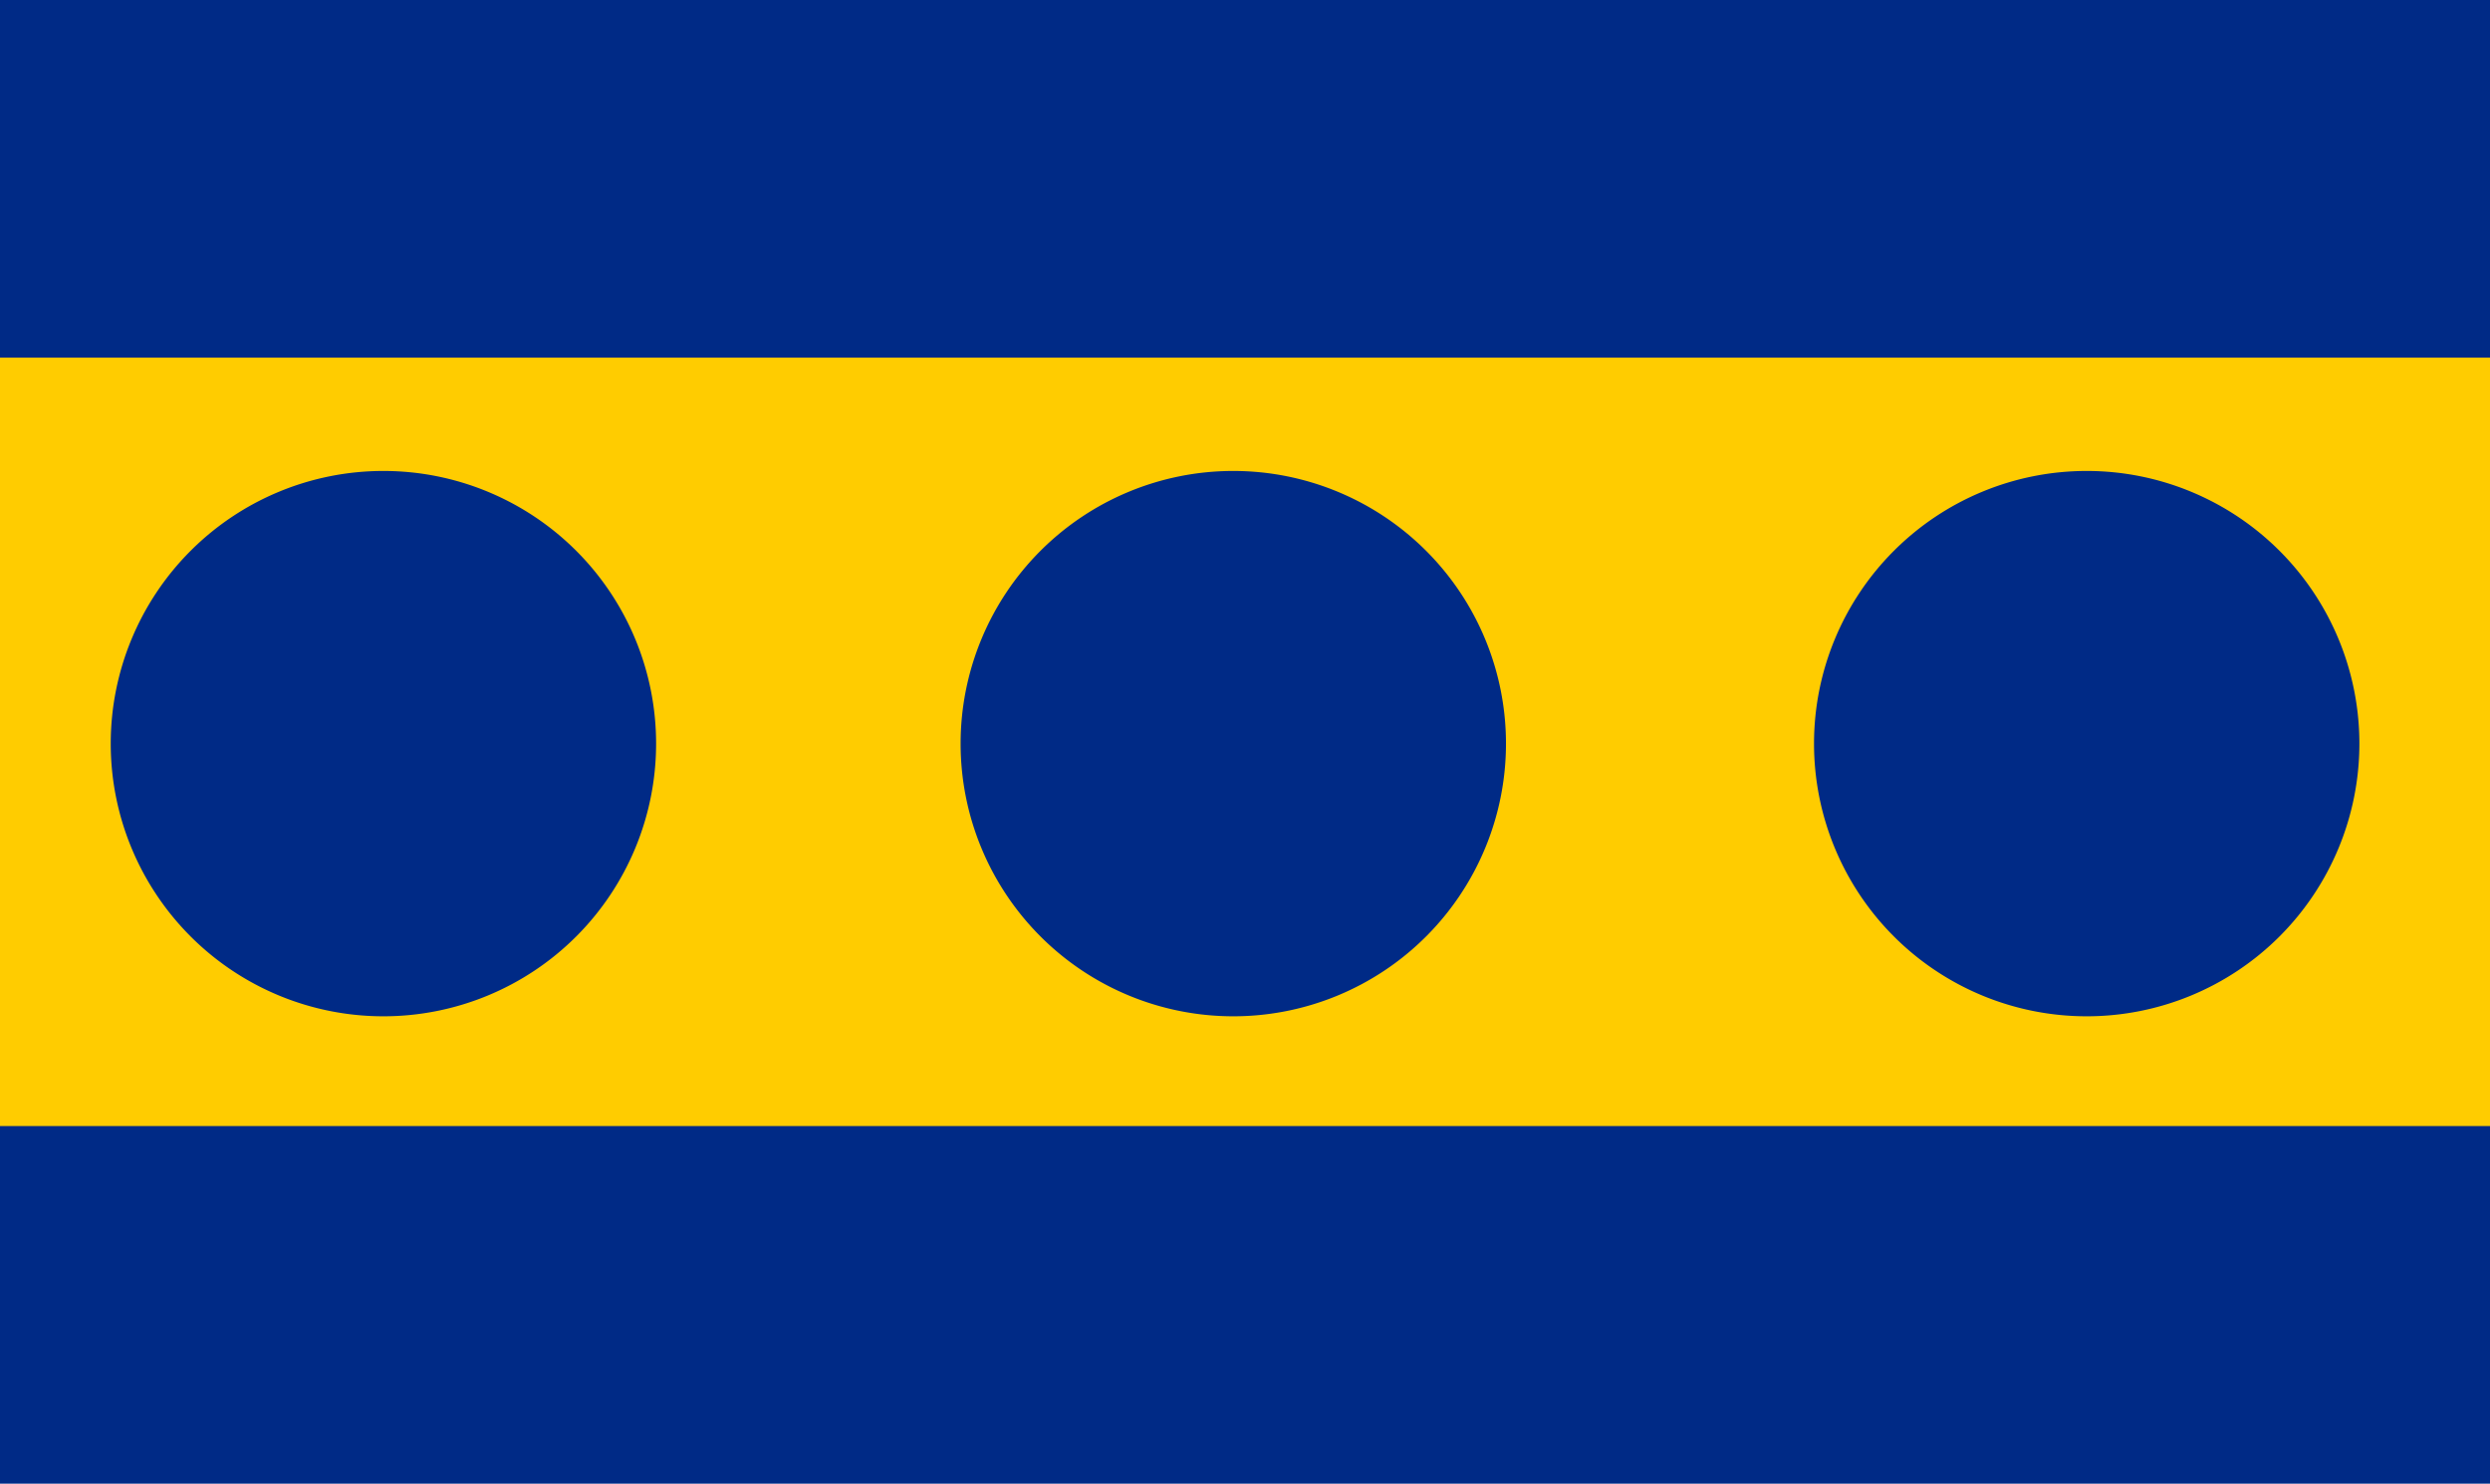
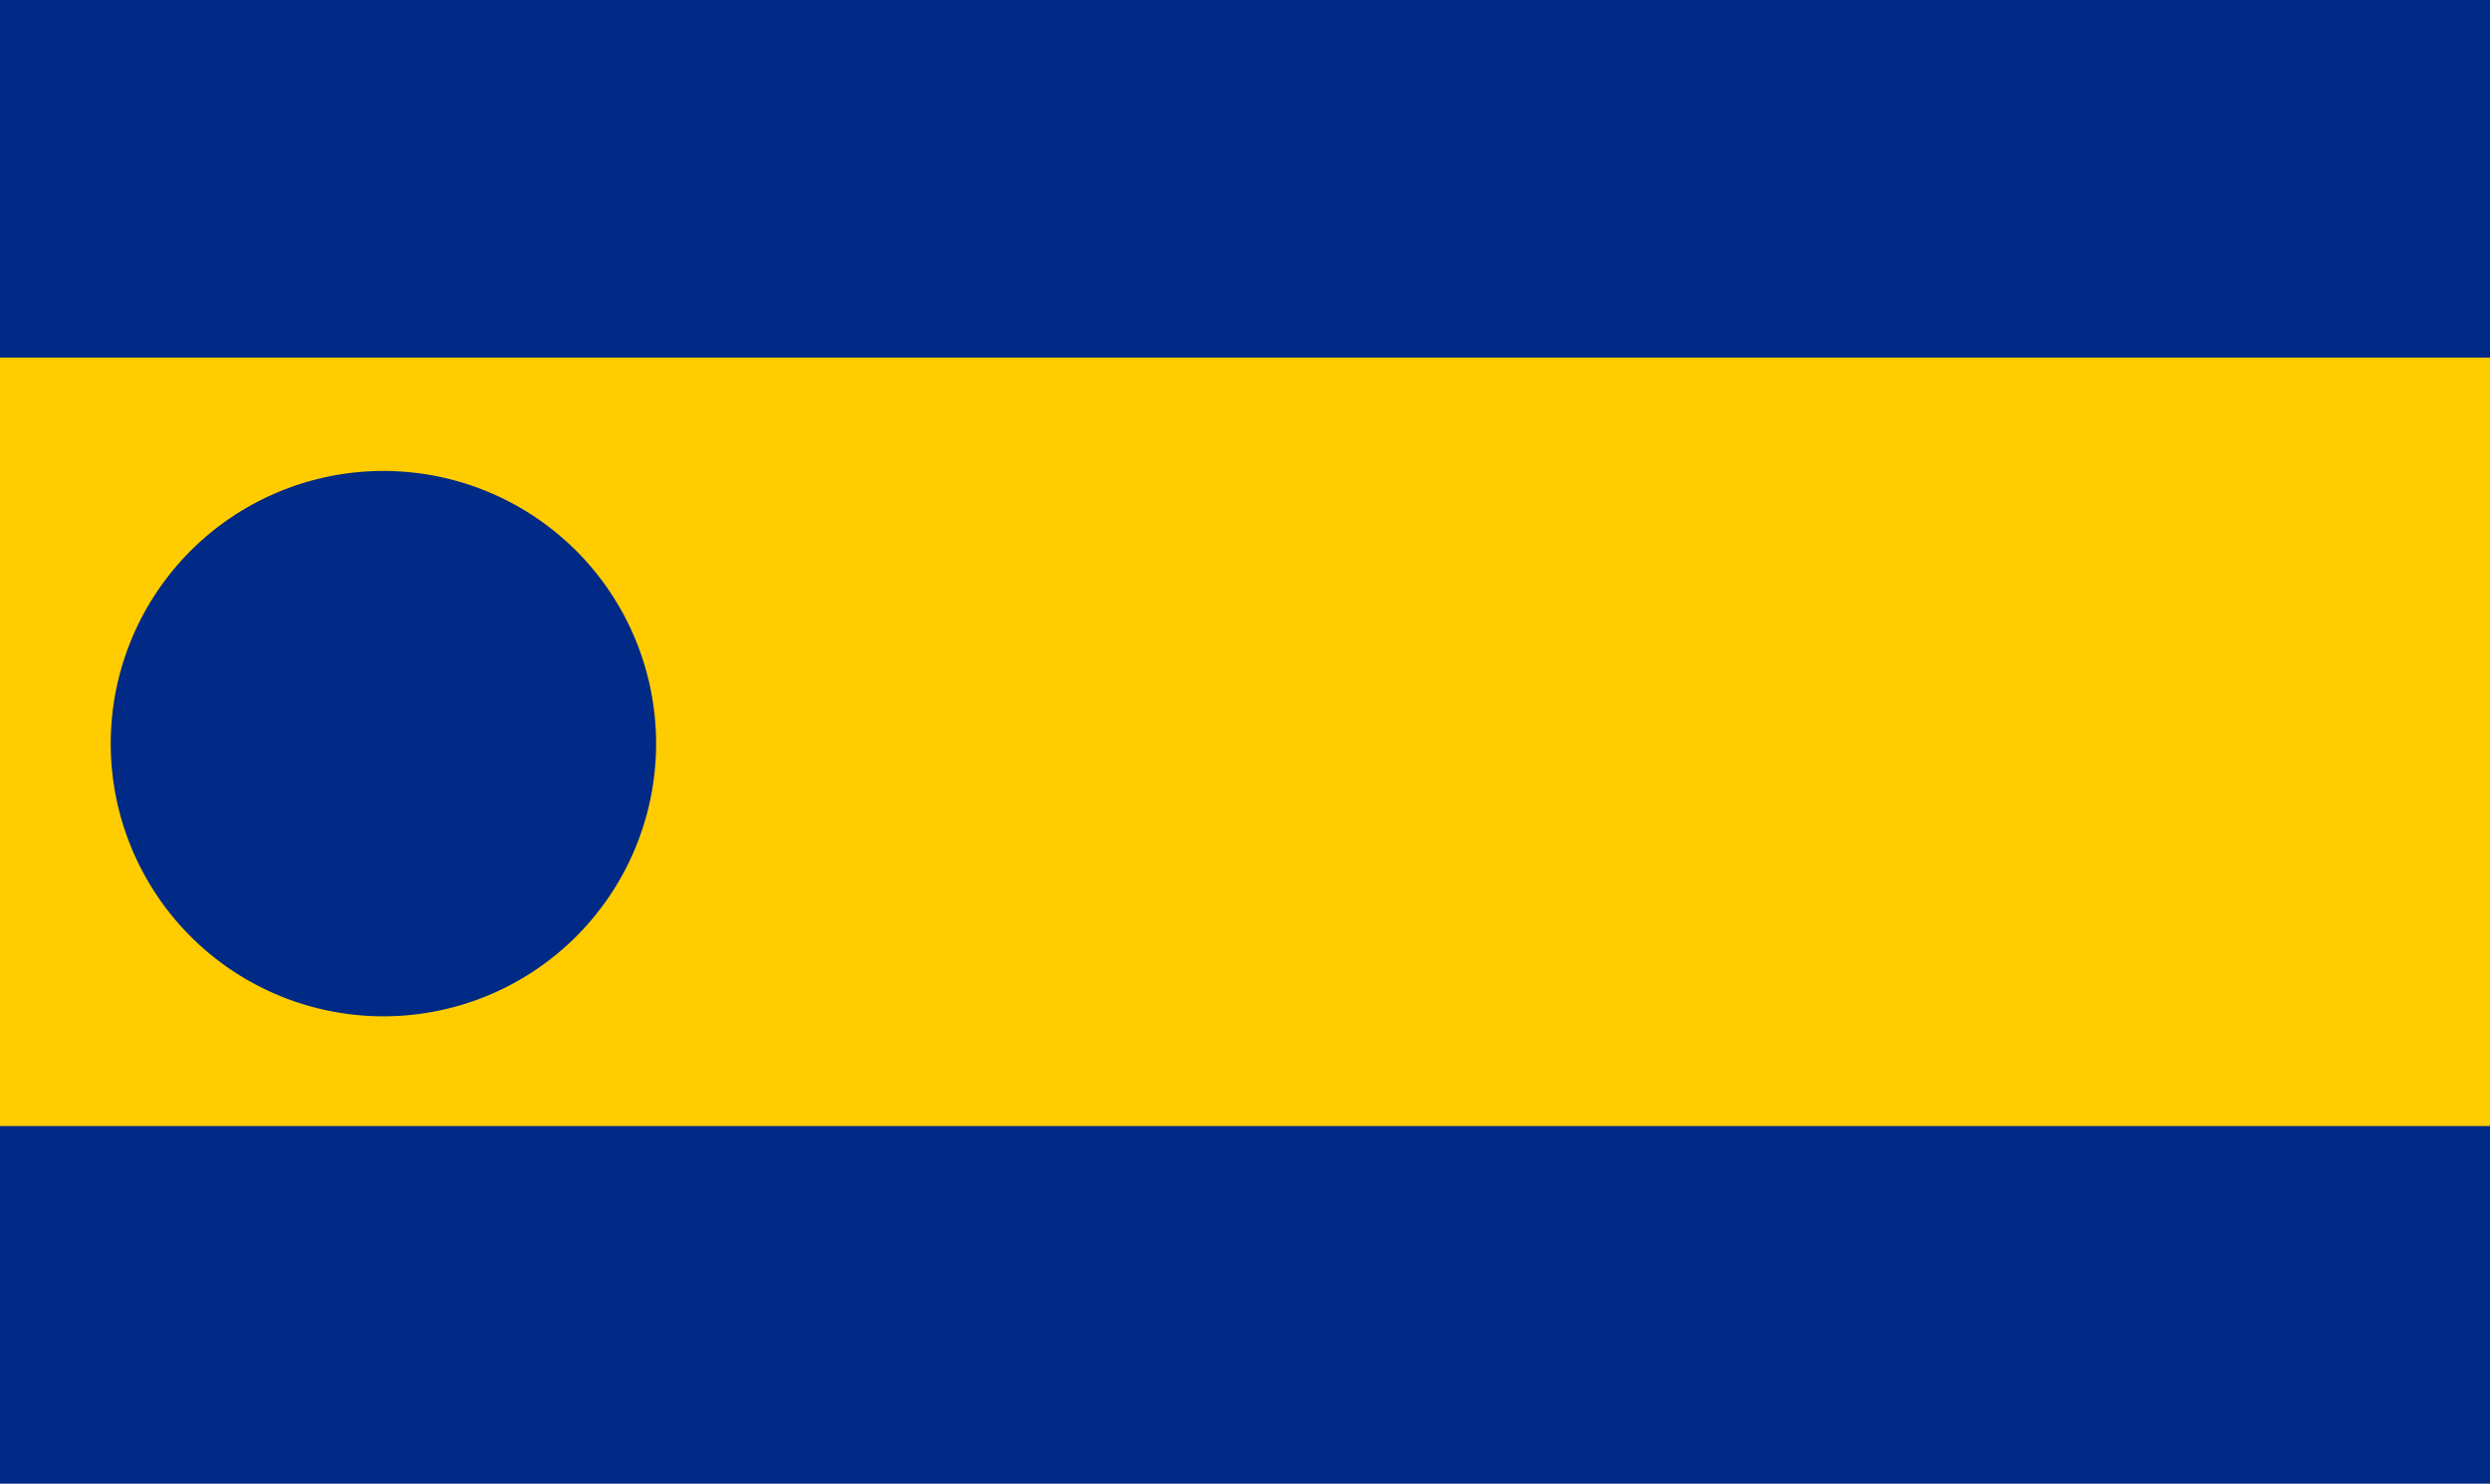
<svg xmlns="http://www.w3.org/2000/svg" xmlns:ns1="http://www.inkscape.org/namespaces/inkscape" xmlns:ns2="http://sodipodi.sourceforge.net/DTD/sodipodi-0.dtd" width="1004.519" height="598.571" id="svg2" version="1.1" ns1:version="0.48.4 r9939" ns2:docname="Nuovo documento 1">
  <defs id="defs4" />
  <ns2:namedview id="base" pagecolor="#ffffff" bordercolor="#666666" borderopacity="1.0" ns1:pageopacity="0.0" ns1:pageshadow="2" ns1:zoom="0.49497475" ns1:cx="971.63033" ns1:cy="229.3803" ns1:document-units="px" ns1:current-layer="layer1" showgrid="false" fit-margin-top="0" fit-margin-left="0" fit-margin-right="0" fit-margin-bottom="0" ns1:window-width="1600" ns1:window-height="837" ns1:window-x="-8" ns1:window-y="-8" ns1:window-maximized="1" />
  <g ns1:label="Livello 1" ns1:groupmode="layer" id="layer1" transform="translate(1165.923,-281.362)">
    <rect style="fill:#002a86;fill-opacity:1;fill-rule:nonzero;stroke:none" id="rect2996" width="1004.519" height="598.571" x="-1165.923" y="281.362" />
    <rect y="425.648" x="-1165.923" height="310" width="1004.519" id="rect3010" style="fill:#ffcc00;fill-opacity:1;fill-rule:nonzero;stroke:none" />
    <path ns2:type="arc" style="fill:#002a86;fill-opacity:1;fill-rule:nonzero;stroke:none" id="path2998" ns2:cx="-1000" ns2:cy="119.42854" ns2:rx="32.857143" ns2:ry="32.857143" d="m -967.143,119.429 a 32.857,32.857 0 1 1 -65.714,0 32.857,32.857 0 1 1 65.714,0 z" transform="matrix(3.348,0,0,3.348,2336.756,181.516)" />
-     <path transform="matrix(3.348,0,0,3.348,2679.613,181.516)" d="m -967.143,119.429 a 32.857,32.857 0 1 1 -65.714,0 32.857,32.857 0 1 1 65.714,0 z" ns2:ry="32.857143" ns2:rx="32.857143" ns2:cy="119.42854" ns2:cx="-1000" id="path3002" style="fill:#002a86;fill-opacity:1;fill-rule:nonzero;stroke:none" ns2:type="arc" />
-     <path ns2:type="arc" style="fill:#002a86;fill-opacity:1;fill-rule:nonzero;stroke:none" id="path3004" ns2:cx="-1000" ns2:cy="119.42854" ns2:rx="32.857143" ns2:ry="32.857143" d="m -967.143,119.429 a 32.857,32.857 0 1 1 -65.714,0 32.857,32.857 0 1 1 65.714,0 z" transform="matrix(3.348,0,0,3.348,3023.898,181.516)" />
  </g>
</svg>